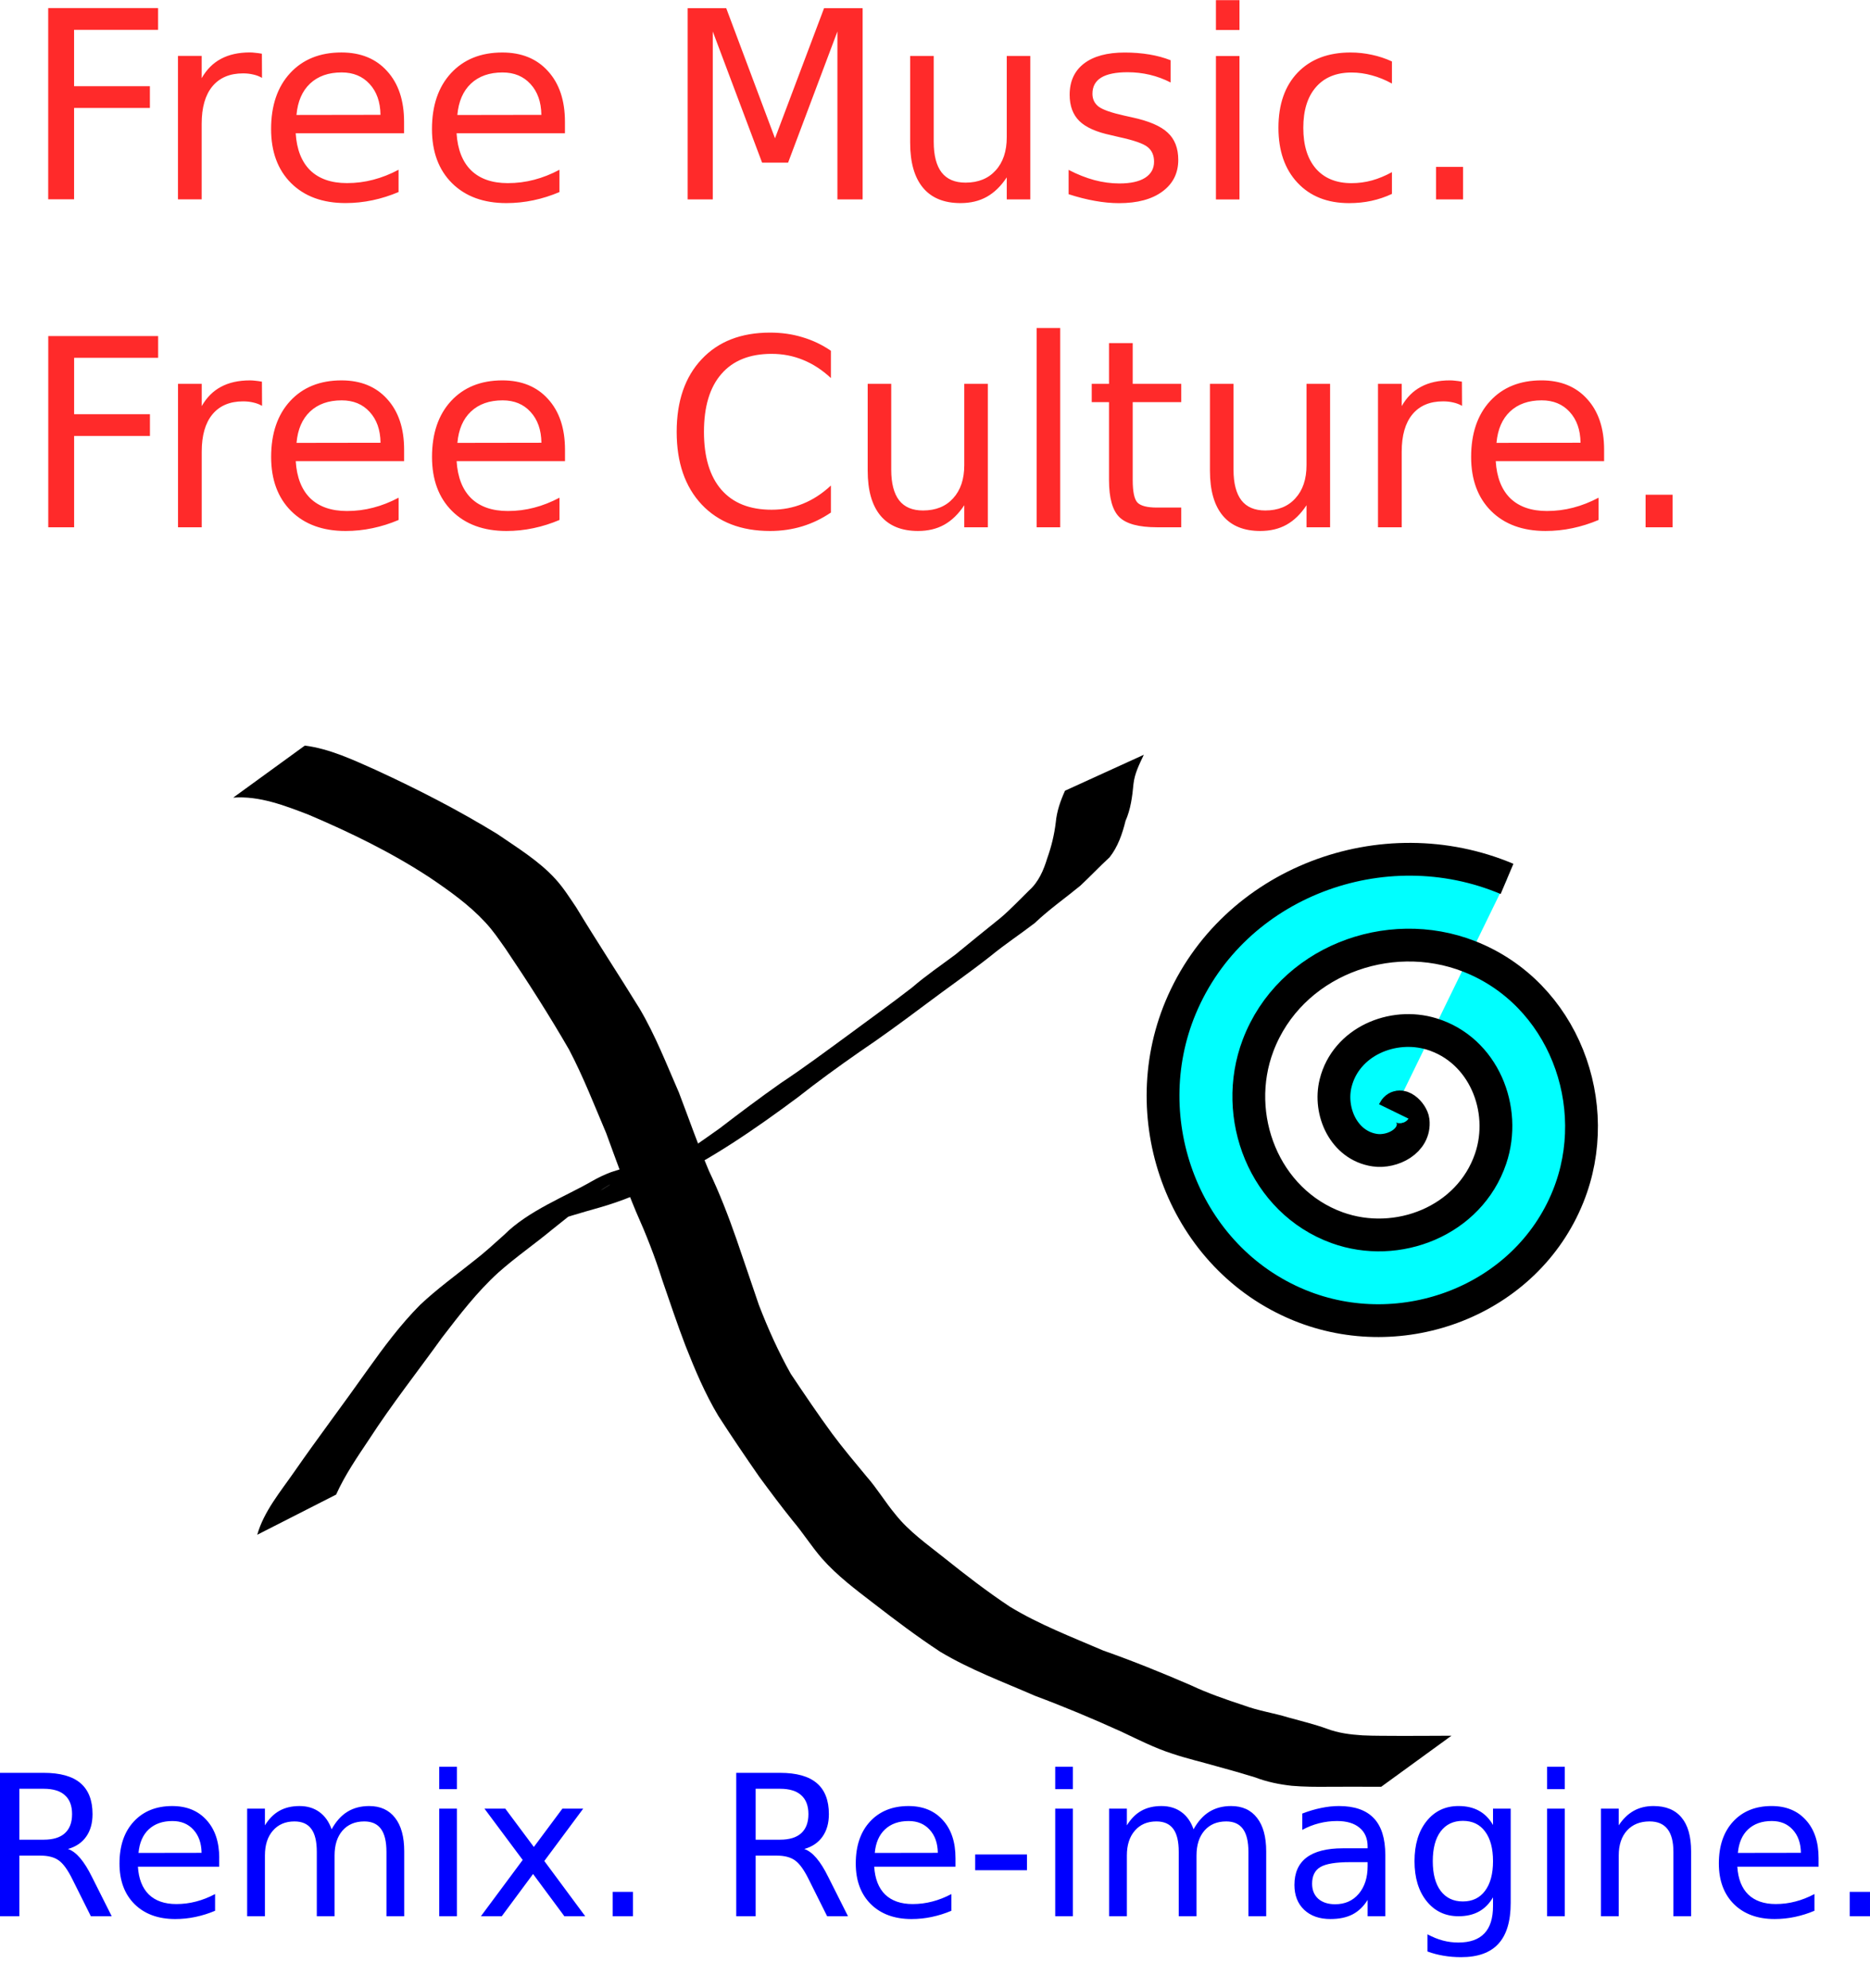
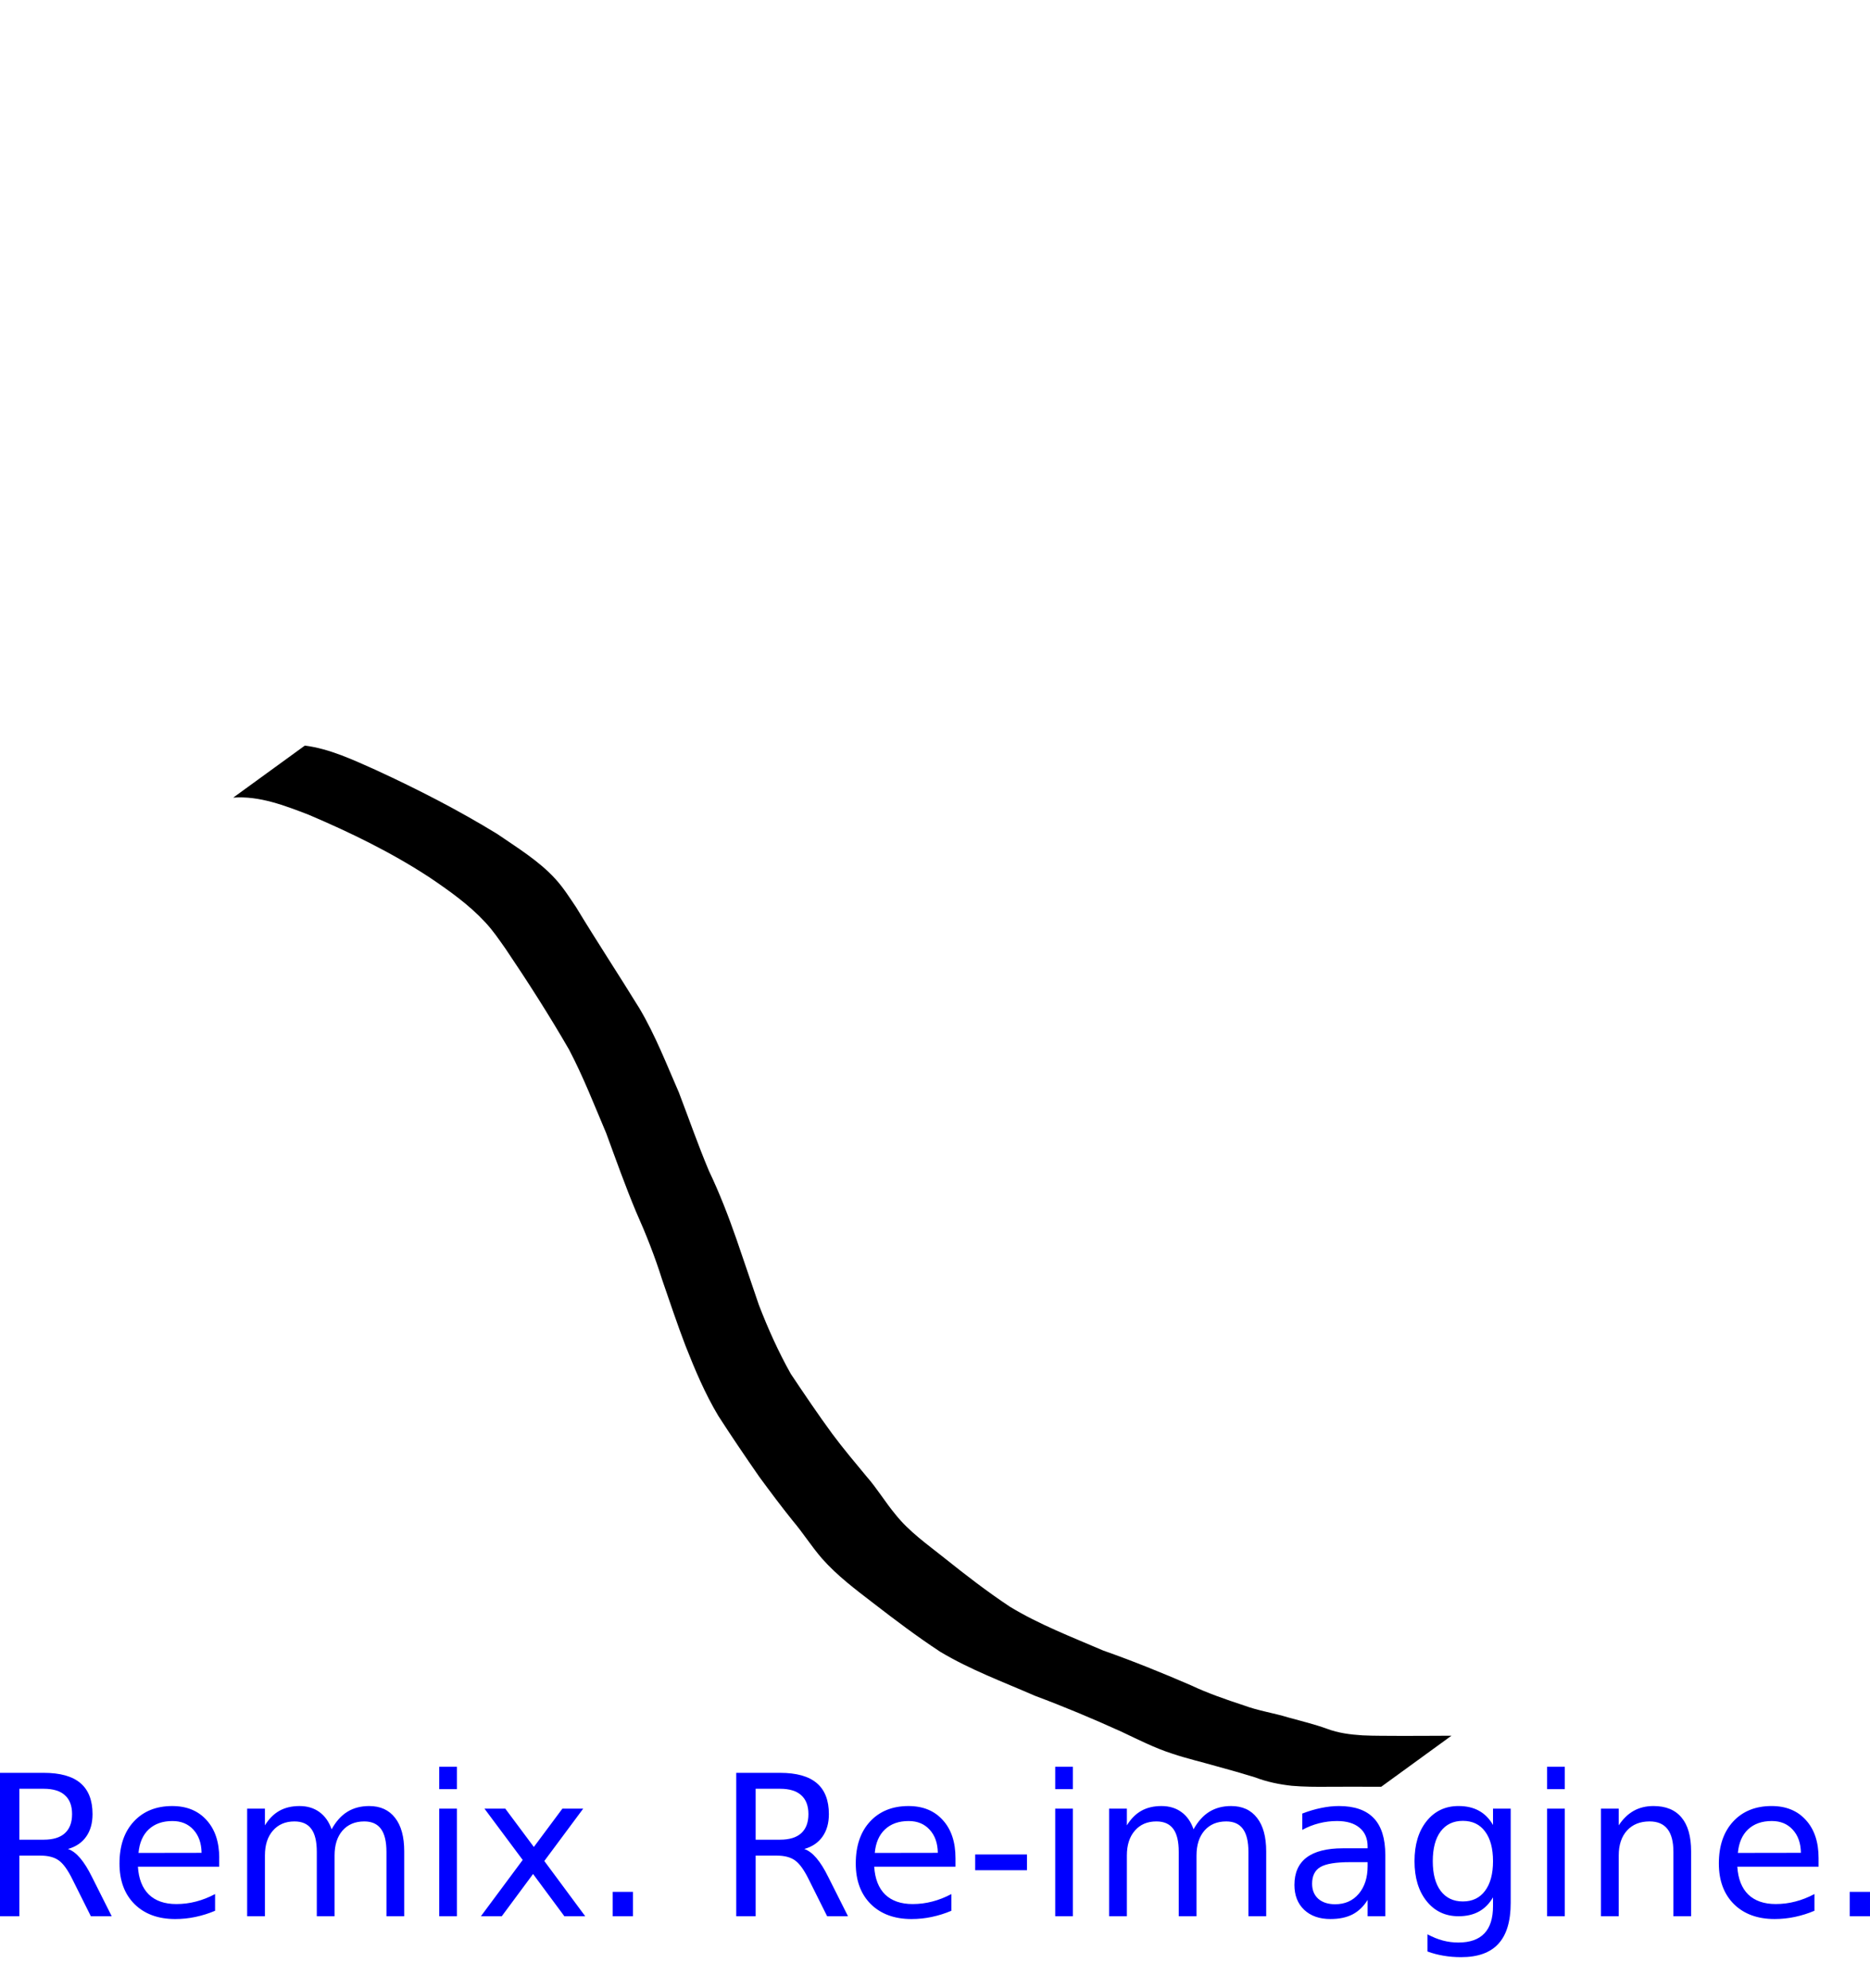
<svg xmlns="http://www.w3.org/2000/svg" xmlns:ns1="http://sodipodi.sourceforge.net/DTD/sodipodi-0.dtd" xmlns:ns2="http://www.inkscape.org/namespaces/inkscape" id="svg2461" ns1:docname="gurdonark_Remix_Re-imagine.svg" viewBox="0 0 57.026 60.626" ns1:version="0.32" version="1.0" ns2:output_extension="org.inkscape.output.svg.inkscape" ns2:version="0.46">
  <ns1:namedview id="base" bordercolor="#666666" ns2:pageshadow="2" guidetolerance="10.0" pagecolor="#ffffff" gridtolerance="10.0" objecttolerance="10.0" borderopacity="1.0" ns2:window-height="480" showgrid="false" ns2:pageopacity="0.0" ns2:window-width="640" />
  <g id="layer1" transform="translate(-2.225 -2.831)">
-     <path id="path2471" style="fill-opacity:0" d="m26.616 63.457c0.039-0.466 0.041-0.934 0.041-1.401-0.003-0.468-0.011-0.935-0.016-1.403-0.011-0.378 0.06-0.753 0.131-1.122 0.09-0.361 0.231-0.705 0.38-1.044 0.249-0.518 0.573-0.992 0.878-1.478 0.109-0.152 0.197-0.316 0.277-0.484l2.408-1.109c-0.072 0.193-0.15 0.38-0.279 0.544-0.335 0.451-0.634 0.934-0.899 1.43-0.135 0.328-0.263 0.659-0.366 0.999-0.123 0.332-0.151 0.714-0.176 1.065-0.004 0.473-0.013 0.946-0.016 1.419 0.001 0.453 0.001 0.907 0.042 1.358l-2.405 1.226z" />
    <path id="path2473" style="fill-opacity:0" d="m27.5 41.625c-1.127 0.439-0.532 1.837-0.25 2.656 0.506 1.693 0.525 3.49 0.257 5.226-0.333 2.33-0.751 4.651-0.979 6.996-0.145 1.315-0.257 2.637-0.191 3.961 0.151 0.816-0.552 1.867 0.257 2.474 0.979 0.739 1.904-0.578 2-1.469 0.167-1.071 0.019-2.145 0-3.219-0.013-1.068 0.119-2.126 0.422-3.151 0.417-1.79 0.681-3.612 1.12-5.398 0.315-1.525 0.7-3.158 0.131-4.675-0.325-0.81-0.638-1.631-0.986-2.432-0.333-0.621-1.058-1.118-1.781-0.969z" />
-     <path id="path2475" style="fill-opacity:0" d="m24.706 55.212c1.426-3.309 0.748-1.645 2.034-4.992l1.443-0.67c-1.224 3.267-0.652 1.65-1.723 4.849l-1.754 0.813z" />
-     <path id="path2477" style="fill:#000000" d="m10.07 49.638c0.2-0.711 0.712-1.319 1.128-1.919 0.728-1.049 1.499-2.066 2.235-3.109 0.495-0.694 1.003-1.379 1.604-1.984 0.514-0.485 1.088-0.9 1.639-1.341 0.324-0.249 0.624-0.525 0.928-0.798 0.727-0.731 1.882-1.174 2.66-1.625 0.196-0.114 0.389-0.205 0.601-0.285 0.561-0.184 1.129-0.343 1.7-0.495 0.652-0.218 1.297-0.467 1.893-0.811-3.873 2.403-1.152 0.599-0.289-0.026 0.614-0.472 1.233-0.936 1.866-1.382 0.699-0.463 1.37-0.964 2.046-1.458 0.654-0.486 1.318-0.96 1.962-1.46 0.417-0.361 0.874-0.67 1.315-1 0.461-0.377 0.921-0.754 1.386-1.126 0.305-0.26 0.578-0.553 0.865-0.833 0.29-0.259 0.442-0.619 0.553-0.983 0.127-0.355 0.214-0.716 0.259-1.09 0.031-0.341 0.142-0.657 0.282-0.967l2.403-1.096c-0.135 0.288-0.279 0.564-0.315 0.887-0.036 0.384-0.085 0.775-0.243 1.13-0.096 0.391-0.234 0.795-0.488 1.112-0.305 0.281-0.588 0.582-0.891 0.865-0.462 0.38-0.951 0.721-1.385 1.135-0.447 0.344-0.916 0.652-1.351 1.01-0.648 0.51-1.326 0.98-1.985 1.476-0.667 0.499-1.337 0.993-2.028 1.458-0.636 0.444-1.263 0.898-1.872 1.379-1.303 0.968-2.621 1.878-4.1 2.586-0.621 0.31-1.263 0.577-1.931 0.768-0.574 0.164-1.152 0.321-1.706 0.546-0.284 0.14-0.173 0.081-0.436 0.229-0.058 0.032-0.229 0.13-0.172 0.097 3.788-2.222 2.57-1.595 1.86-1.061-0.287 0.324-0.652 0.578-0.985 0.851-0.546 0.453-1.132 0.856-1.661 1.328-0.648 0.59-1.178 1.285-1.711 1.978-0.741 1.031-1.528 2.028-2.219 3.095-0.365 0.547-0.742 1.093-1.012 1.694l-2.405 1.225z" />
+     <path id="path2475" style="fill-opacity:0" d="m24.706 55.212c1.426-3.309 0.748-1.645 2.034-4.992l1.443-0.67c-1.224 3.267-0.652 1.65-1.723 4.849z" />
    <path id="path2479" style="fill:#000000" d="m11.521 25.57c0.756 0.096 1.471 0.435 2.161 0.742 1.272 0.586 2.515 1.223 3.709 1.955 0.608 0.418 1.263 0.815 1.766 1.365 0.251 0.275 0.428 0.56 0.636 0.867 0.63 1.041 1.299 2.057 1.937 3.094 0.48 0.812 0.82 1.693 1.197 2.555 0.305 0.797 0.584 1.601 0.915 2.388 0.322 0.676 0.592 1.371 0.838 2.078 0.233 0.671 0.456 1.345 0.687 2.016 0.279 0.723 0.594 1.425 0.973 2.101 0.41 0.612 0.823 1.226 1.259 1.821 0.333 0.449 0.693 0.876 1.05 1.307 0.321 0.364 0.569 0.782 0.879 1.155 0.422 0.533 0.98 0.919 1.505 1.34 0.646 0.516 1.305 1.026 1.996 1.483 0.896 0.543 1.877 0.918 2.836 1.331 0.902 0.318 1.79 0.677 2.668 1.057 0.526 0.248 1.069 0.435 1.62 0.616 0.443 0.166 0.915 0.232 1.365 0.371 0.39 0.109 0.787 0.203 1.168 0.341 0.349 0.133 0.718 0.179 1.088 0.203 0.367 0.018 0.734 0.012 1.102 0.016 0.41 0.002 0.821-0.002 1.231-0.003 0.254-0.001 0.128-0.001 0.38-0.002l-2.142 1.557c-0.25-0.001-0.125 0-0.377-0.001-0.41 0-0.819-0.002-1.229 0.001-0.374 0.004-0.749 0.002-1.122-0.03-0.383-0.042-0.758-0.119-1.118-0.257-0.385-0.119-0.773-0.23-1.162-0.335-0.451-0.13-0.91-0.236-1.356-0.385-0.547-0.175-1.054-0.436-1.573-0.68-0.861-0.39-1.733-0.756-2.62-1.087-0.974-0.425-1.979-0.796-2.894-1.345-0.701-0.461-1.374-0.968-2.037-1.481-0.55-0.423-1.106-0.84-1.567-1.363-0.32-0.368-0.577-0.782-0.893-1.153-0.353-0.439-0.689-0.89-1.022-1.343-0.425-0.613-0.844-1.23-1.247-1.856-0.406-0.679-0.71-1.403-1-2.138-0.254-0.665-0.479-1.339-0.711-2.012-0.222-0.708-0.495-1.399-0.798-2.077-0.328-0.787-0.614-1.589-0.907-2.389-0.364-0.857-0.701-1.728-1.135-2.553-0.605-1.049-1.259-2.071-1.936-3.074-0.216-0.303-0.372-0.543-0.625-0.814-0.492-0.53-1.092-0.956-1.687-1.358-1.164-0.763-2.413-1.371-3.692-1.915-0.732-0.281-1.501-0.581-2.3-0.522l2.184-1.587z" />
-     <path id="text2481" style="fill:#ff2a2a" d="m3.694 3.077h3.352v0.664h-2.562v1.719h2.312v0.664h-2.312v2.785h-0.789v-5.832m6.52 2.129c-0.081-0.047-0.169-0.081-0.266-0.102-0.094-0.023-0.198-0.035-0.312-0.035-0.406 0-0.719 0.133-0.938 0.399-0.216 0.263-0.324 0.642-0.324 1.137v2.305h-0.723v-4.375h0.723v0.68c0.151-0.266 0.348-0.462 0.59-0.59 0.242-0.13 0.536-0.195 0.883-0.195 0.05 0 0.104 0.004 0.164 0.012 0.06 0.005 0.126 0.014 0.199 0.027l0.004 0.738m4.332 1.336v0.352h-3.305c0.031 0.495 0.18 0.872 0.445 1.133 0.269 0.258 0.641 0.387 1.118 0.387 0.276 0 0.543-0.034 0.8-0.102 0.261-0.068 0.519-0.169 0.774-0.305v0.68c-0.258 0.109-0.522 0.193-0.793 0.25s-0.546 0.086-0.824 0.086c-0.698 0-1.252-0.203-1.661-0.609-0.406-0.406-0.609-0.956-0.609-1.648 0-0.716 0.193-1.284 0.578-1.703 0.388-0.422 0.91-0.633 1.567-0.633 0.588 0 1.053 0.19 1.394 0.57 0.344 0.378 0.516 0.892 0.516 1.543m-0.719-0.211c-0.005-0.393-0.116-0.707-0.332-0.941-0.214-0.234-0.497-0.352-0.852-0.352-0.401 0-0.722 0.113-0.964 0.34-0.24 0.227-0.378 0.546-0.414 0.957l2.562-0.004m5.625 0.211v0.352h-3.305c0.032 0.495 0.18 0.872 0.446 1.133 0.268 0.258 0.64 0.387 1.117 0.387 0.276 0 0.543-0.034 0.801-0.102 0.26-0.068 0.518-0.169 0.773-0.305v0.68c-0.258 0.109-0.522 0.193-0.793 0.25s-0.545 0.086-0.824 0.086c-0.698 0-1.251-0.203-1.66-0.609-0.407-0.406-0.61-0.956-0.61-1.648 0-0.716 0.193-1.284 0.578-1.703 0.389-0.422 0.911-0.633 1.567-0.633 0.588 0 1.053 0.19 1.394 0.57 0.344 0.378 0.516 0.892 0.516 1.543m-0.719-0.211c-0.005-0.393-0.116-0.707-0.332-0.941-0.213-0.234-0.497-0.352-0.851-0.352-0.401 0-0.723 0.113-0.965 0.34-0.24 0.227-0.378 0.546-0.414 0.957l2.562-0.004m4.461-3.254h1.176l1.488 3.969 1.496-3.969h1.176v5.832h-0.769v-5.121l-1.504 4h-0.793l-1.504-4v5.121h-0.766v-5.832m6.785 4.105v-2.648h0.719v2.621c0 0.414 0.081 0.725 0.242 0.934 0.162 0.206 0.404 0.309 0.727 0.309 0.388 0 0.694-0.124 0.918-0.371 0.226-0.247 0.34-0.585 0.34-1.012v-2.481h0.718v4.375h-0.718v-0.672c-0.175 0.266-0.378 0.464-0.61 0.594-0.229 0.128-0.496 0.191-0.8 0.191-0.503 0-0.885-0.156-1.145-0.469s-0.391-0.769-0.391-1.371m7.942-2.519v0.68c-0.203-0.104-0.414-0.182-0.633-0.234s-0.445-0.078-0.68-0.078c-0.356 0-0.625 0.055-0.804 0.164-0.177 0.109-0.266 0.274-0.266 0.492 0 0.167 0.064 0.298 0.191 0.395 0.128 0.094 0.385 0.184 0.77 0.27l0.246 0.055c0.51 0.109 0.872 0.264 1.086 0.465 0.216 0.198 0.324 0.475 0.324 0.832 0 0.406-0.161 0.728-0.484 0.965-0.321 0.237-0.762 0.355-1.324 0.355-0.235 0-0.48-0.024-0.735-0.07-0.252-0.044-0.519-0.112-0.801-0.203v-0.742c0.266 0.138 0.528 0.242 0.786 0.312 0.257 0.068 0.513 0.102 0.765 0.102 0.339 0 0.599-0.057 0.781-0.172 0.183-0.117 0.274-0.281 0.274-0.492 0-0.195-0.067-0.345-0.199-0.449-0.131-0.104-0.418-0.204-0.864-0.301l-0.25-0.059c-0.445-0.094-0.767-0.237-0.964-0.43-0.198-0.195-0.297-0.462-0.297-0.801 0-0.411 0.146-0.729 0.437-0.953 0.292-0.224 0.706-0.336 1.242-0.336 0.266 0 0.516 0.02 0.75 0.059 0.235 0.039 0.451 0.098 0.649 0.176m1.383-0.129h0.718v4.375h-0.718v-4.375m0-1.703h0.718v0.91h-0.718v-0.91m5.367 1.871v0.672c-0.203-0.112-0.408-0.195-0.613-0.25-0.204-0.057-0.409-0.086-0.618-0.086-0.466 0-0.828 0.148-1.086 0.445-0.257 0.294-0.386 0.708-0.386 1.242s0.129 0.949 0.386 1.246c0.258 0.294 0.62 0.441 1.086 0.441 0.209 0 0.414-0.027 0.618-0.082 0.205-0.057 0.41-0.142 0.613-0.254v0.664c-0.201 0.094-0.409 0.164-0.625 0.211-0.214 0.047-0.442 0.07-0.684 0.07-0.659 0-1.182-0.207-1.57-0.621-0.388-0.414-0.582-0.973-0.582-1.676 0-0.714 0.195-1.275 0.586-1.684 0.393-0.409 0.931-0.613 1.613-0.613 0.221 0 0.438 0.024 0.649 0.07 0.21 0.044 0.415 0.112 0.613 0.203m1.344 3.215h0.824v0.992h-0.824v-0.992m-42.321 5.16h3.352v0.664h-2.562v1.719h2.312v0.664h-2.312v2.785h-0.789v-5.832m6.52 2.129c-0.081-0.047-0.169-0.081-0.266-0.102-0.094-0.023-0.198-0.035-0.312-0.035-0.406 0-0.719 0.133-0.938 0.399-0.216 0.263-0.324 0.642-0.324 1.136v2.305h-0.723v-4.375h0.723v0.68c0.151-0.266 0.348-0.462 0.59-0.59 0.242-0.13 0.536-0.195 0.883-0.195 0.05 0 0.104 0.004 0.164 0.011 0.06 0.006 0.126 0.015 0.199 0.028l0.004 0.738m4.332 1.336v0.351h-3.305c0.031 0.495 0.18 0.873 0.445 1.133 0.269 0.258 0.641 0.387 1.118 0.387 0.276 0 0.543-0.034 0.8-0.102 0.261-0.067 0.519-0.169 0.774-0.304v0.679c-0.258 0.11-0.522 0.193-0.793 0.25-0.271 0.058-0.546 0.086-0.824 0.086-0.698 0-1.252-0.203-1.661-0.609-0.406-0.406-0.609-0.956-0.609-1.648 0-0.717 0.193-1.284 0.578-1.704 0.388-0.421 0.91-0.632 1.567-0.632 0.588 0 1.053 0.19 1.394 0.57 0.344 0.378 0.516 0.892 0.516 1.543m-0.719-0.211c-0.005-0.393-0.116-0.707-0.332-0.941-0.214-0.235-0.497-0.352-0.852-0.352-0.401 0-0.722 0.113-0.964 0.34-0.24 0.226-0.378 0.545-0.414 0.957l2.562-0.004m5.625 0.211v0.351h-3.305c0.032 0.495 0.18 0.873 0.446 1.133 0.268 0.258 0.64 0.387 1.117 0.387 0.276 0 0.543-0.034 0.801-0.102 0.26-0.067 0.518-0.169 0.773-0.304v0.679c-0.258 0.11-0.522 0.193-0.793 0.25-0.271 0.058-0.545 0.086-0.824 0.086-0.698 0-1.251-0.203-1.66-0.609-0.407-0.406-0.61-0.956-0.61-1.648 0-0.717 0.193-1.284 0.578-1.704 0.389-0.421 0.911-0.632 1.567-0.632 0.588 0 1.053 0.19 1.394 0.57 0.344 0.378 0.516 0.892 0.516 1.543m-0.719-0.211c-0.005-0.393-0.116-0.707-0.332-0.941-0.213-0.235-0.497-0.352-0.851-0.352-0.401 0-0.723 0.113-0.965 0.34-0.24 0.226-0.378 0.545-0.414 0.957l2.562-0.004m8.828-2.805v0.832c-0.265-0.247-0.549-0.432-0.851-0.554-0.3-0.123-0.619-0.184-0.957-0.184-0.667 0-1.177 0.204-1.531 0.613-0.355 0.407-0.532 0.995-0.532 1.766 0 0.768 0.177 1.357 0.532 1.766 0.354 0.406 0.864 0.609 1.531 0.609 0.338 0 0.657-0.061 0.957-0.184 0.302-0.122 0.586-0.307 0.851-0.554v0.824c-0.276 0.187-0.569 0.328-0.878 0.422-0.308 0.093-0.633 0.14-0.977 0.14-0.883 0-1.578-0.269-2.086-0.808-0.508-0.542-0.762-1.28-0.762-2.215 0-0.938 0.254-1.676 0.762-2.215 0.508-0.542 1.203-0.812 2.086-0.812 0.349 0 0.677 0.046 0.984 0.14 0.31 0.091 0.601 0.229 0.871 0.414m1.122 3.657v-2.649h0.718v2.621c0 0.414 0.081 0.725 0.242 0.934 0.162 0.206 0.404 0.308 0.727 0.308 0.388 0 0.694-0.123 0.918-0.371 0.227-0.247 0.34-0.584 0.34-1.011v-2.481h0.719v4.375h-0.719v-0.672c-0.175 0.266-0.378 0.464-0.61 0.594-0.229 0.128-0.496 0.191-0.8 0.191-0.503 0-0.884-0.156-1.145-0.468-0.26-0.313-0.39-0.77-0.39-1.371m5.152-4.352h0.719v6.078h-0.719v-6.078m2.93 0.461v1.242h1.48v0.559h-1.48v2.375c0 0.356 0.048 0.586 0.144 0.687 0.099 0.102 0.298 0.153 0.598 0.153h0.738v0.601h-0.738c-0.555 0-0.938-0.103-1.149-0.309-0.211-0.208-0.316-0.585-0.316-1.132v-2.375h-0.527v-0.559h0.527v-1.242h0.723m2.355 3.891v-2.649h0.719v2.621c0 0.414 0.081 0.725 0.242 0.934 0.161 0.206 0.404 0.308 0.727 0.308 0.388 0 0.694-0.123 0.917-0.371 0.227-0.247 0.34-0.584 0.34-1.011v-2.481h0.719v4.375h-0.719v-0.672c-0.174 0.266-0.377 0.464-0.609 0.594-0.229 0.128-0.496 0.191-0.801 0.191-0.502 0-0.884-0.156-1.144-0.468-0.261-0.313-0.391-0.77-0.391-1.371m7.688-1.977c-0.081-0.047-0.17-0.081-0.266-0.102-0.094-0.023-0.198-0.035-0.313-0.035-0.406 0-0.718 0.133-0.937 0.399-0.216 0.263-0.324 0.642-0.324 1.136v2.305h-0.723v-4.375h0.723v0.68c0.151-0.266 0.347-0.462 0.59-0.59 0.242-0.13 0.536-0.195 0.882-0.195 0.05 0 0.105 0.004 0.164 0.011 0.06 0.006 0.127 0.015 0.2 0.028l0.004 0.738m4.332 1.336v0.351h-3.305c0.031 0.495 0.18 0.873 0.445 1.133 0.268 0.258 0.641 0.387 1.117 0.387 0.276 0 0.543-0.034 0.801-0.102 0.261-0.067 0.518-0.169 0.774-0.304v0.679c-0.258 0.11-0.523 0.193-0.793 0.25-0.271 0.058-0.546 0.086-0.825 0.086-0.698 0-1.251-0.203-1.66-0.609-0.406-0.406-0.609-0.956-0.609-1.648 0-0.717 0.193-1.284 0.578-1.704 0.388-0.421 0.91-0.632 1.566-0.632 0.589 0 1.054 0.19 1.395 0.57 0.344 0.378 0.516 0.892 0.516 1.543m-0.719-0.211c-0.005-0.393-0.116-0.707-0.332-0.941-0.214-0.235-0.498-0.352-0.852-0.352-0.401 0-0.722 0.113-0.965 0.34-0.239 0.226-0.377 0.545-0.414 0.957l2.563-0.004m1.984 1.586h0.824v0.992h-0.824v-0.992" />
-     <path id="path2487" style="fill-rule:evenodd;stroke:#000000;stroke-width:1px;fill:#00ffff" d="m44.727 36.727c0.173-0.355 0.565 0.058 0.591 0.288 0.071 0.623-0.638 0.971-1.166 0.894-0.946-0.138-1.412-1.184-1.197-2.045 0.315-1.265 1.736-1.862 2.924-1.5 1.584 0.482 2.315 2.29 1.803 3.803-0.645 1.903-2.845 2.771-4.682 2.106-2.224-0.806-3.229-3.401-2.409-5.561 0.966-2.545 3.957-3.686 6.439-2.712 2.867 1.125 4.145 4.513 3.015 7.318-1.283 3.188-5.069 4.603-8.197 3.318-3.508-1.441-5.061-5.625-3.621-9.075 1.6-3.831 6.182-5.521 9.955-3.925" />
    <path id="text2517" style="fill:#0000ff" d="m4.299 59.222c0.127 0.043 0.25 0.135 0.369 0.275 0.121 0.141 0.242 0.334 0.363 0.58l0.601 1.196h-0.636l-0.56-1.122c-0.144-0.293-0.285-0.488-0.422-0.583-0.135-0.096-0.319-0.144-0.554-0.144h-0.645v1.849h-0.592v-4.374h1.336c0.5 0 0.873 0.104 1.119 0.313s0.369 0.525 0.369 0.946c0 0.276-0.064 0.504-0.193 0.686-0.127 0.182-0.312 0.308-0.557 0.378m-1.482-1.837v1.553h0.744c0.285 0 0.5-0.066 0.644-0.197 0.146-0.132 0.22-0.327 0.22-0.583 0-0.255-0.073-0.448-0.22-0.577-0.144-0.131-0.359-0.196-0.644-0.196h-0.744m6.094 2.112v0.264h-2.478c0.023 0.371 0.135 0.654 0.334 0.85 0.201 0.193 0.48 0.29 0.838 0.29 0.207 0 0.407-0.026 0.601-0.077 0.195-0.05 0.389-0.126 0.58-0.228v0.51c-0.193 0.082-0.392 0.144-0.595 0.187-0.203 0.043-0.409 0.065-0.618 0.065-0.523 0-0.939-0.153-1.245-0.457-0.305-0.305-0.457-0.717-0.457-1.237 0-0.537 0.144-0.963 0.434-1.277 0.291-0.316 0.683-0.475 1.175-0.475 0.441 0 0.79 0.143 1.046 0.428 0.258 0.283 0.387 0.669 0.387 1.157m-0.539-0.158c-0.004-0.295-0.087-0.53-0.249-0.706-0.16-0.176-0.373-0.264-0.639-0.264-0.301 0-0.542 0.085-0.724 0.255-0.18 0.17-0.283 0.409-0.311 0.718l1.922-0.003m3.967-0.718c0.134-0.242 0.295-0.421 0.483-0.536 0.187-0.115 0.408-0.173 0.662-0.173 0.342 0 0.605 0.12 0.791 0.361 0.186 0.238 0.278 0.578 0.278 1.019v1.981h-0.542v-1.963c0-0.315-0.055-0.548-0.167-0.7-0.111-0.153-0.281-0.229-0.509-0.229-0.28 0-0.5 0.093-0.663 0.278-0.162 0.186-0.243 0.439-0.243 0.759v1.855h-0.542v-1.963c0-0.317-0.055-0.55-0.167-0.7-0.111-0.153-0.283-0.229-0.515-0.229-0.276 0-0.494 0.094-0.657 0.281-0.162 0.186-0.243 0.438-0.243 0.756v1.855h-0.542v-3.282h0.542v0.51c0.123-0.201 0.271-0.349 0.443-0.445s0.376-0.144 0.612-0.144c0.238 0 0.44 0.061 0.606 0.182 0.168 0.121 0.292 0.297 0.373 0.527m3.281-0.63h0.539v3.282h-0.539v-3.282m0-1.277h0.539v0.683h-0.539v-0.683m4.391 1.277l-1.186 1.597 1.248 1.685h-0.636l-0.955-1.289-0.955 1.289h-0.636l1.275-1.717-1.166-1.565h0.635l0.871 1.169 0.87-1.169h0.635m0.9 2.538h0.618v0.744h-0.618v-0.744m5.842-1.307c0.127 0.043 0.25 0.135 0.369 0.275 0.121 0.141 0.242 0.334 0.363 0.58l0.601 1.196h-0.636l-0.56-1.122c-0.144-0.293-0.285-0.488-0.422-0.583-0.134-0.096-0.319-0.144-0.553-0.144h-0.645v1.849h-0.592v-4.374h1.336c0.5 0 0.873 0.104 1.119 0.313 0.247 0.209 0.37 0.525 0.37 0.946 0 0.276-0.065 0.504-0.194 0.686-0.127 0.182-0.312 0.308-0.556 0.378m-1.483-1.837v1.553h0.744c0.285 0 0.5-0.066 0.645-0.197 0.146-0.132 0.22-0.327 0.22-0.583 0-0.255-0.074-0.448-0.22-0.577-0.145-0.131-0.36-0.196-0.645-0.196h-0.744m6.094 2.112v0.264h-2.479c0.024 0.371 0.135 0.654 0.334 0.85 0.202 0.193 0.481 0.29 0.838 0.29 0.207 0 0.407-0.026 0.601-0.077 0.195-0.05 0.389-0.126 0.58-0.228v0.51c-0.193 0.082-0.392 0.144-0.595 0.187s-0.409 0.065-0.618 0.065c-0.523 0-0.938-0.153-1.245-0.457-0.305-0.305-0.457-0.717-0.457-1.237 0-0.537 0.144-0.963 0.433-1.277 0.291-0.316 0.683-0.475 1.175-0.475 0.442 0 0.79 0.143 1.046 0.428 0.258 0.283 0.387 0.669 0.387 1.157m-0.539-0.158c-0.004-0.295-0.087-0.53-0.249-0.706-0.16-0.176-0.373-0.264-0.639-0.264-0.301 0-0.542 0.085-0.723 0.255-0.18 0.17-0.284 0.409-0.311 0.718l1.922-0.003m1.139 0.05h1.58v0.48h-1.58v-0.48m2.441-1.398h0.539v3.282h-0.539v-3.282m0-1.277h0.539v0.683h-0.539v-0.683m4.219 1.907c0.134-0.242 0.296-0.421 0.483-0.536 0.188-0.115 0.408-0.173 0.662-0.173 0.342 0 0.606 0.12 0.791 0.361 0.186 0.238 0.279 0.578 0.279 1.019v1.981h-0.542v-1.963c0-0.315-0.056-0.548-0.167-0.7-0.112-0.153-0.282-0.229-0.51-0.229-0.28 0-0.5 0.093-0.662 0.278-0.162 0.186-0.244 0.439-0.244 0.759v1.855h-0.542v-1.963c0-0.317-0.055-0.55-0.166-0.7-0.112-0.153-0.284-0.229-0.516-0.229-0.276 0-0.494 0.094-0.656 0.281-0.162 0.186-0.244 0.438-0.244 0.756v1.855h-0.542v-3.282h0.542v0.51c0.124-0.201 0.271-0.349 0.443-0.445s0.376-0.144 0.612-0.144c0.238 0 0.441 0.061 0.607 0.182 0.168 0.121 0.292 0.297 0.372 0.527m4.772 1.002c-0.435 0-0.737 0.05-0.905 0.15-0.168 0.099-0.252 0.269-0.252 0.509 0 0.192 0.062 0.344 0.187 0.458 0.127 0.111 0.299 0.167 0.516 0.167 0.299 0 0.538-0.106 0.718-0.317 0.181-0.213 0.272-0.495 0.272-0.847v-0.12h-0.536m1.075-0.222v1.872h-0.539v-0.498c-0.123 0.199-0.276 0.346-0.46 0.442-0.183 0.094-0.408 0.141-0.674 0.141-0.335 0-0.603-0.094-0.802-0.282-0.198-0.189-0.296-0.442-0.296-0.758 0-0.369 0.123-0.648 0.369-0.835 0.248-0.188 0.617-0.282 1.107-0.282h0.756v-0.052c0-0.248-0.082-0.44-0.246-0.575-0.162-0.136-0.39-0.205-0.685-0.205-0.188 0-0.37 0.023-0.548 0.068s-0.349 0.112-0.513 0.202v-0.498c0.197-0.076 0.389-0.133 0.574-0.17 0.186-0.039 0.367-0.059 0.542-0.059 0.475 0 0.829 0.123 1.064 0.37 0.234 0.246 0.351 0.619 0.351 1.119m3.285 0.193c0-0.391-0.082-0.693-0.244-0.908-0.16-0.215-0.385-0.322-0.676-0.322-0.289 0-0.515 0.107-0.677 0.322-0.16 0.215-0.24 0.517-0.24 0.908 0 0.389 0.08 0.69 0.24 0.905 0.162 0.215 0.388 0.323 0.677 0.323 0.291 0 0.516-0.108 0.676-0.323 0.162-0.215 0.244-0.516 0.244-0.905m0.539 1.272c0 0.558-0.124 0.973-0.373 1.245-0.248 0.273-0.627 0.41-1.139 0.41-0.19 0-0.368-0.015-0.536-0.044-0.168-0.028-0.331-0.07-0.49-0.129v-0.524c0.159 0.085 0.315 0.149 0.469 0.19 0.155 0.041 0.312 0.061 0.472 0.061 0.353 0 0.618-0.092 0.794-0.278 0.176-0.183 0.264-0.462 0.264-0.835v-0.266c-0.112 0.193-0.254 0.337-0.428 0.433s-0.382 0.144-0.624 0.144c-0.403 0-0.727-0.154-0.973-0.46-0.246-0.307-0.369-0.713-0.369-1.219 0-0.508 0.123-0.915 0.369-1.222 0.246-0.306 0.57-0.46 0.973-0.46 0.242 0 0.45 0.048 0.624 0.144s0.316 0.24 0.428 0.434v-0.499h0.539v2.875m1.11-2.875h0.539v3.282h-0.539v-3.282m0-1.277h0.539v0.683h-0.539v-0.683m4.392 2.578v1.981h-0.54v-1.963c0-0.311-0.06-0.543-0.181-0.697-0.121-0.155-0.303-0.232-0.545-0.232-0.291 0-0.521 0.093-0.689 0.278-0.168 0.186-0.252 0.439-0.252 0.759v1.855h-0.542v-3.282h0.542v0.51c0.129-0.197 0.281-0.344 0.455-0.442 0.175-0.098 0.377-0.147 0.606-0.147 0.377 0 0.662 0.118 0.855 0.352 0.194 0.232 0.291 0.575 0.291 1.028m3.887 0.205v0.264h-2.478c0.023 0.371 0.134 0.654 0.334 0.85 0.201 0.193 0.48 0.29 0.838 0.29 0.207 0 0.407-0.026 0.6-0.077 0.195-0.05 0.389-0.126 0.58-0.228v0.51c-0.193 0.082-0.391 0.144-0.594 0.187-0.204 0.043-0.41 0.065-0.619 0.065-0.523 0-0.938-0.153-1.245-0.457-0.304-0.305-0.457-0.717-0.457-1.237 0-0.537 0.145-0.963 0.434-1.277 0.291-0.316 0.682-0.475 1.175-0.475 0.441 0 0.79 0.143 1.045 0.428 0.258 0.283 0.387 0.669 0.387 1.157m-0.539-0.158c-0.004-0.295-0.087-0.53-0.249-0.706-0.16-0.176-0.373-0.264-0.639-0.264-0.3 0-0.542 0.085-0.723 0.255-0.18 0.17-0.283 0.409-0.311 0.718l1.922-0.003m1.488 1.19h0.619v0.744h-0.619v-0.744" />
  </g>
</svg>